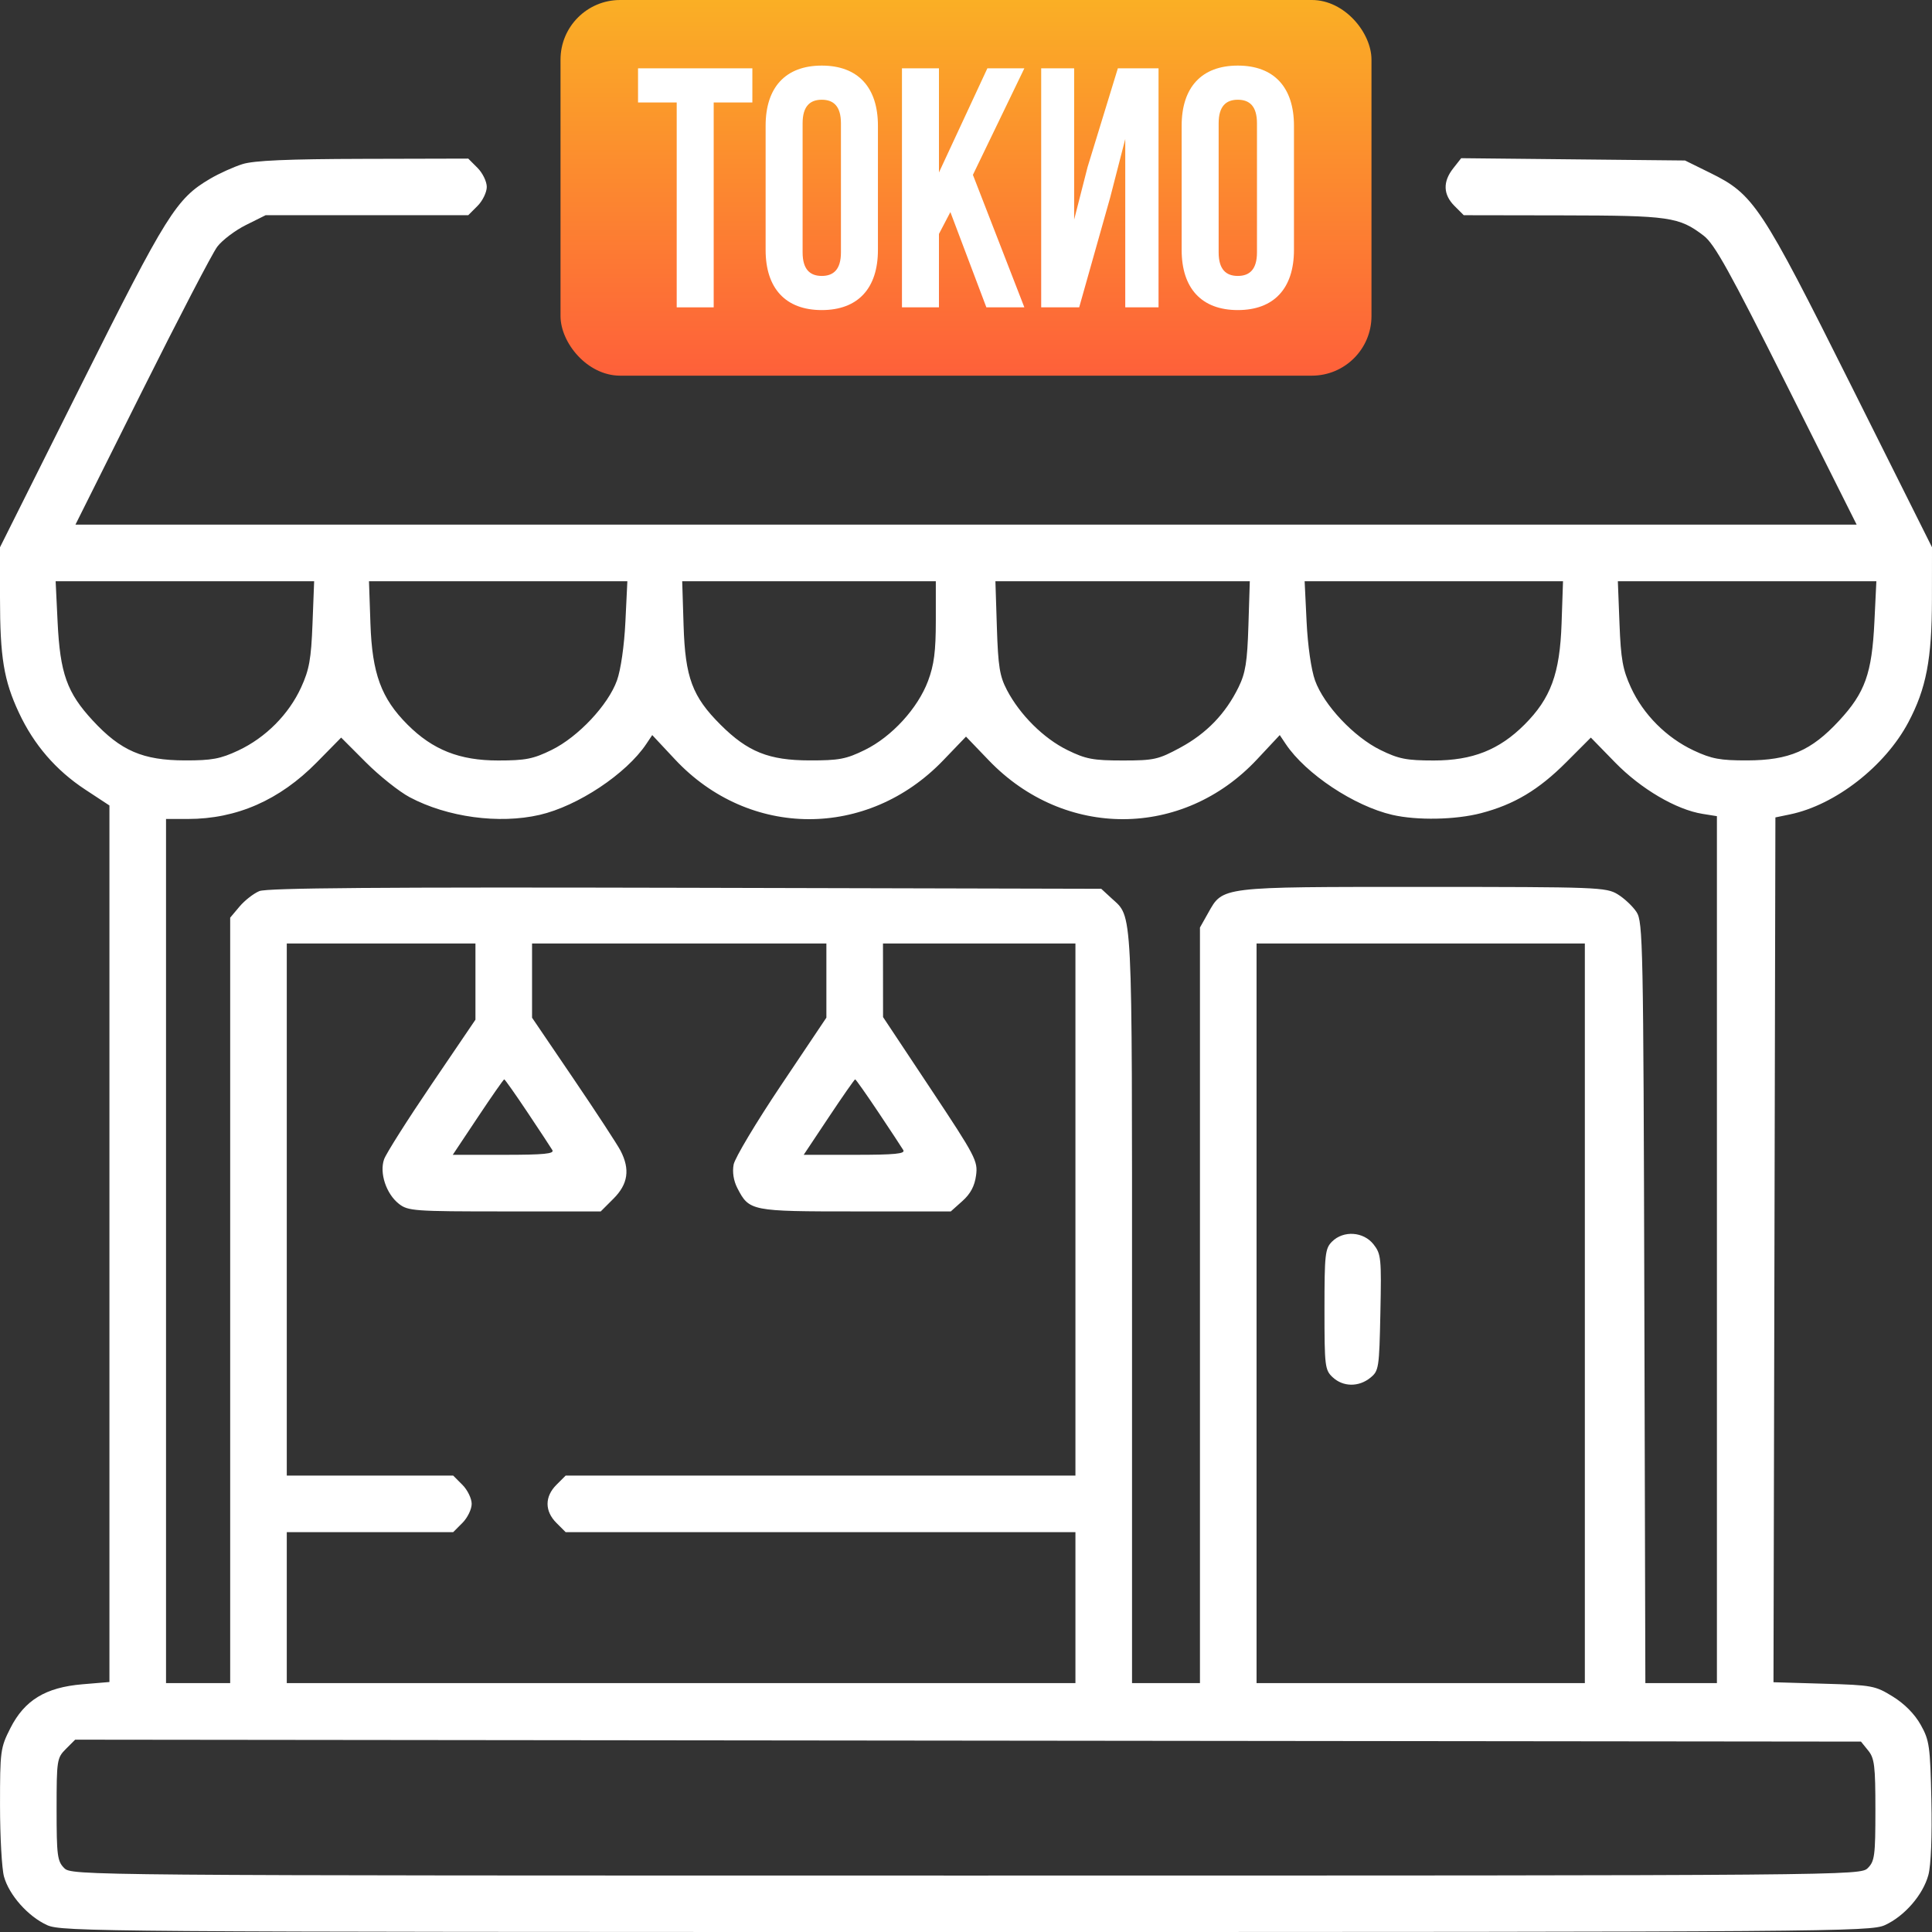
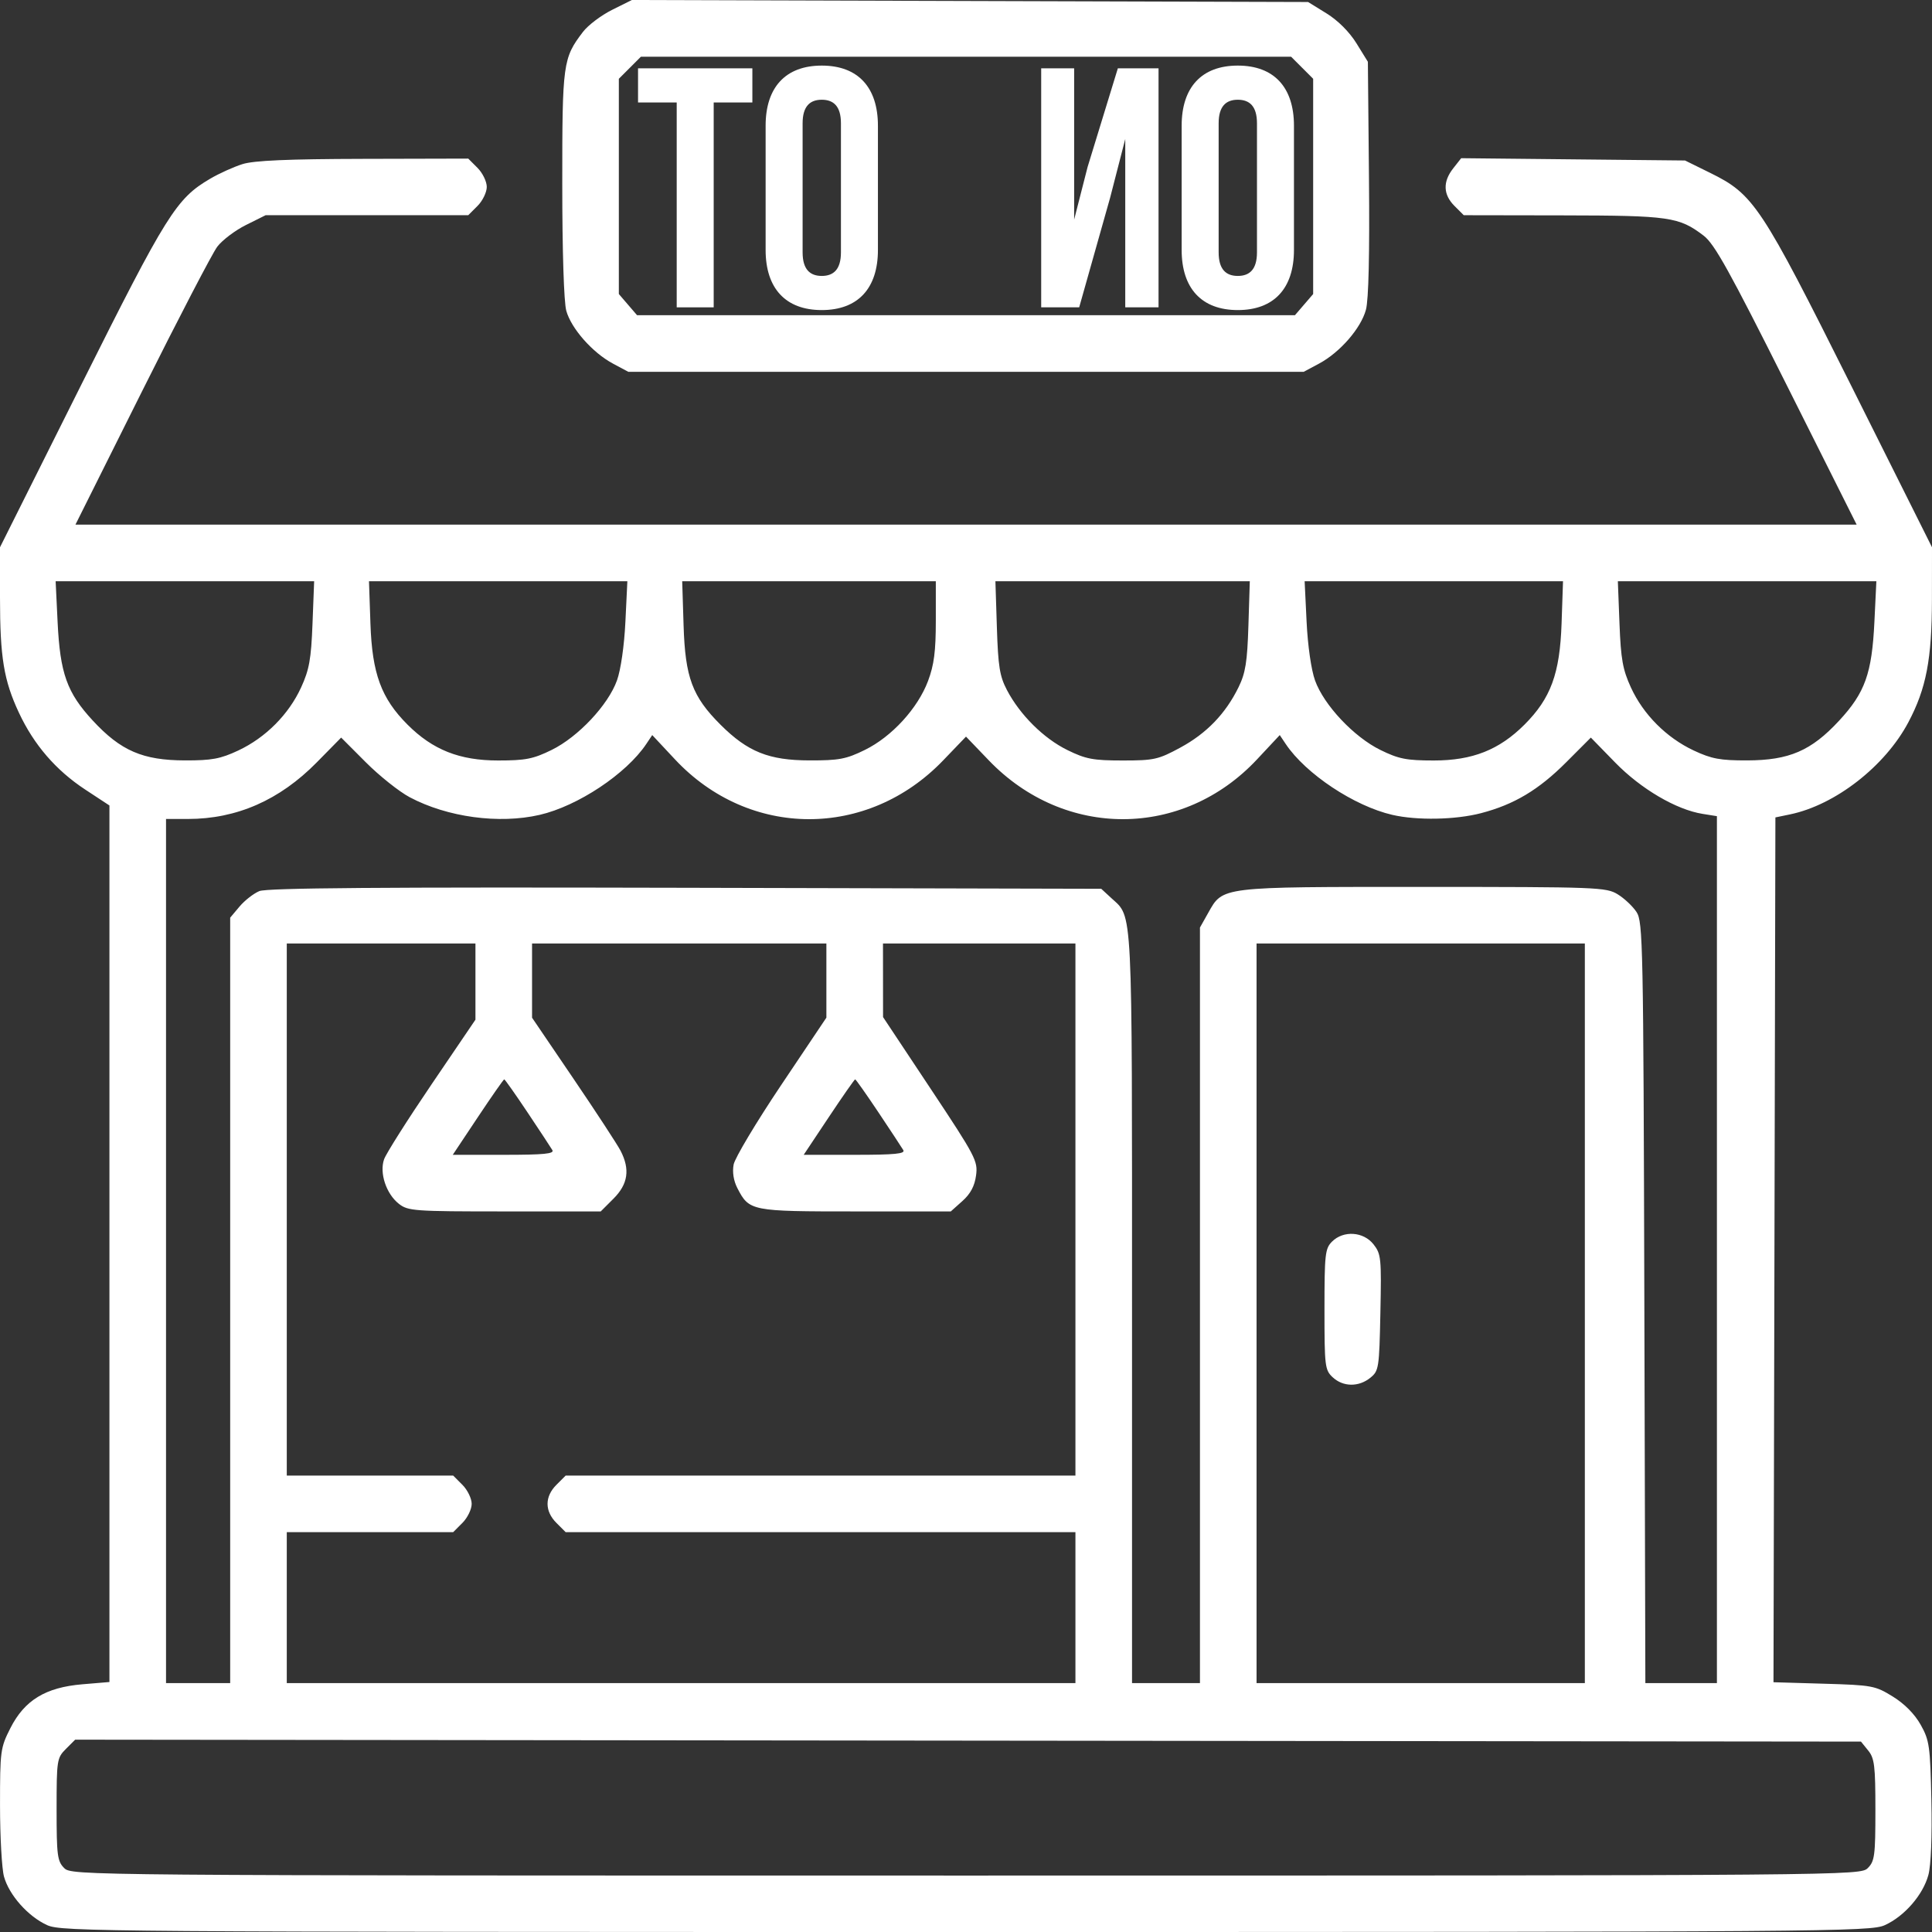
<svg xmlns="http://www.w3.org/2000/svg" width="324" height="324" viewBox="0 0 324 324" fill="none">
  <rect x="0" y="0" width="324" height="324" fill="#333333" stroke="none" />
  <path fill-rule="evenodd" clip-rule="evenodd" d="M102.642 1.657C100.813 2.569 98.621 4.226 97.771 5.34C94.399 9.761 94.289 10.572 94.293 30.85C94.295 42.184 94.564 50.66 94.967 52.115C95.796 55.1 99.365 59.142 102.789 60.975L105.363 62.353H162H218.637L221.211 60.975C224.712 59.101 228.231 55.056 229.07 51.942C229.522 50.264 229.699 42.582 229.579 29.864L229.395 10.359L227.48 7.263C226.293 5.346 224.385 3.438 222.467 2.251L219.37 0.336L162.668 0.168L105.968 0L102.642 1.657ZM218.369 11.362L220.219 13.212V31.261V49.309L218.692 51.085L217.164 52.861H162H106.836L105.308 51.085L103.781 49.309V31.261V13.212L105.631 11.362L107.481 9.512H162H216.519L218.369 11.362ZM40.681 27.517C39.214 27.975 36.777 29.075 35.266 29.961C29.561 33.304 27.968 35.848 13.624 64.531L0 91.774V100.234C0 110.237 0.637 114.105 3.177 119.533C5.693 124.912 9.38 129.181 14.297 132.415L18.352 135.08V208.579V282.078L13.821 282.457C7.643 282.976 4.119 285.121 1.74 289.813C0.07 293.108 0 293.63 0.004 302.783C0.006 308.029 0.306 313.396 0.671 314.711C1.535 317.822 4.714 321.398 7.904 322.848C10.336 323.952 16.756 324 162 324C307.244 324 313.664 323.952 316.096 322.848C319.388 321.352 322.496 317.769 323.394 314.435C323.83 312.819 324.025 307.946 323.896 301.928C323.699 292.798 323.567 291.862 322.102 289.248C321.093 287.45 319.399 285.734 317.431 284.518C314.472 282.69 313.982 282.598 305.879 282.362L297.417 282.114L297.578 209.599L297.738 137.083L300.195 136.573C307.78 134.997 316.121 128.507 320.029 121.139C323.035 115.472 323.98 110.544 323.99 100.478L324 91.774L310.469 64.716C295.311 34.407 294.109 32.593 286.797 28.991L282.582 26.915L263.813 26.723L245.044 26.53L243.706 28.232C241.94 30.476 242.013 32.63 243.921 34.537L245.474 36.091L262.114 36.119C280.015 36.148 281.58 36.374 285.713 39.527C287.522 40.907 290.055 45.467 299.643 64.598L311.363 87.983H162.008H12.652L23.794 65.676C29.922 53.406 35.61 42.472 36.434 41.377C37.259 40.282 39.421 38.644 41.239 37.738L44.546 36.091H61.536H78.526L80.079 34.537C80.934 33.683 81.633 32.246 81.633 31.345C81.633 30.443 80.934 29.006 80.079 28.152L78.526 26.598L60.937 26.641C48.265 26.671 42.602 26.916 40.681 27.517ZM52.408 104.595C52.179 110.544 51.864 112.301 50.495 115.288C48.417 119.818 44.535 123.714 39.961 125.859C36.963 127.265 35.52 127.533 31.008 127.522C23.948 127.505 20.251 125.908 15.572 120.854C11.224 116.158 10.076 112.94 9.658 104.278L9.33 97.475H31.006H52.683L52.408 104.595ZM104.881 104.278C104.687 108.298 104.108 112.32 103.467 114.11C101.989 118.232 96.962 123.581 92.511 125.766C89.427 127.281 88.139 127.535 83.531 127.535C77.072 127.535 72.576 125.755 68.344 121.523C63.932 117.111 62.41 112.97 62.123 104.595L61.879 97.475H83.544H105.21L104.881 104.278ZM156.938 104.096C156.938 109.226 156.645 111.5 155.638 114.191C153.92 118.783 149.561 123.543 145.043 125.763C141.892 127.309 140.71 127.533 135.738 127.522C128.937 127.507 125.392 126.084 120.84 121.543C116.099 116.813 114.912 113.63 114.639 104.911L114.406 97.475H135.672H156.938V104.096ZM209.361 104.911C209.17 111.018 208.874 112.864 207.709 115.243C205.534 119.684 202.36 122.978 197.96 125.364C194.244 127.379 193.548 127.535 188.262 127.535C183.319 127.535 182.094 127.303 178.996 125.782C175.02 123.829 171.058 119.896 168.871 115.732C167.65 113.407 167.387 111.775 167.179 105.227L166.932 97.475H188.264H209.594L209.361 104.911ZM261.877 104.595C261.589 112.97 260.068 117.111 255.656 121.523C251.424 125.755 246.929 127.535 240.469 127.535C235.861 127.535 234.573 127.281 231.489 125.766C227.038 123.581 222.011 118.232 220.533 114.11C219.892 112.32 219.313 108.298 219.119 104.278L218.79 97.475H240.455H262.121L261.877 104.595ZM314.342 104.278C313.924 112.94 312.776 116.158 308.428 120.854C303.749 125.908 300.052 127.505 292.992 127.522C288.48 127.533 287.037 127.265 284.039 125.859C279.465 123.714 275.583 119.818 273.505 115.288C272.136 112.301 271.821 110.544 271.592 104.595L271.317 97.475H292.994H314.67L314.342 104.278ZM68.708 133.698C75.02 137.05 83.679 138.226 90.492 136.657C96.896 135.182 105.027 129.779 108.38 124.772L109.382 123.274L113.206 127.362C125.64 140.654 145.492 140.723 158.171 127.518L162 123.531L165.829 127.518C178.508 140.723 198.36 140.654 210.794 127.362L214.618 123.274L215.62 124.772C218.973 129.779 227.104 135.182 233.508 136.657C237.646 137.61 244.081 137.487 248.357 136.373C253.91 134.927 258.031 132.467 262.646 127.843L266.787 123.694L270.872 127.882C275.188 132.307 281.102 135.78 285.525 136.488L287.93 136.873V209.567V282.261H281.93H275.93L275.76 218.476C275.599 158.225 275.527 154.594 274.448 152.948C273.82 151.99 272.396 150.651 271.284 149.972C269.353 148.795 267.876 148.739 238.666 148.737C204.458 148.734 205.11 148.655 202.604 153.115L201.234 155.551V218.906V282.261H195.539H189.844V219.274C189.844 151.021 189.991 153.952 186.394 150.633L184.679 149.051L114.963 148.883C63.703 148.76 44.782 148.907 43.493 149.439C42.529 149.838 41.034 151.004 40.171 152.029L38.602 153.894V218.078V282.261H33.223H27.844V209.802V137.343H31.508C39.701 137.343 46.896 134.183 53.128 127.847L57.213 123.694L61.354 127.843C63.633 130.125 66.941 132.76 68.708 133.698ZM79.734 164.615V171.004L72.375 181.844C68.327 187.806 64.742 193.466 64.409 194.421C63.607 196.722 64.769 200.211 66.893 201.882C68.422 203.085 69.431 203.158 84.629 203.158H100.744L102.895 201.006C105.325 198.577 105.687 196.107 104.074 192.986C103.538 191.951 99.979 186.507 96.163 180.888L89.227 170.672V164.449V158.227H113.906H138.586V164.445V170.663L130.997 181.977C126.823 188.201 123.238 194.196 123.03 195.3C122.793 196.565 123.024 198.025 123.655 199.245C125.653 203.108 125.906 203.158 143.463 203.158H159.449L161.396 201.417C162.756 200.202 163.447 198.908 163.686 197.125C164.011 194.701 163.633 193.979 156.059 182.57L148.09 170.567L148.084 164.397L148.078 158.227H164.215H180.352V202.841V247.456H137.608H94.864L93.311 249.009C91.331 250.989 91.331 253.415 93.311 255.394L94.864 256.948H137.608H180.352V269.605V282.261H114.223H48.094V269.605V256.948H62.044H75.995L77.548 255.394C78.402 254.54 79.102 253.104 79.102 252.202C79.102 251.3 78.402 249.864 77.548 249.009L75.995 247.456H62.044H48.094V202.841V158.227H63.914H79.734V164.615ZM265.781 220.244V282.261H238.254H210.727V220.244V158.227H238.254H265.781V220.244ZM88.464 186.546C90.499 189.592 92.374 192.439 92.631 192.874C92.996 193.491 91.209 193.665 84.514 193.665H75.93L80.144 187.337C82.461 183.856 84.449 181.009 84.561 181.009C84.673 181.009 86.43 183.501 88.464 186.546ZM147.316 186.546C149.351 189.592 151.226 192.439 151.483 192.874C151.847 193.491 150.06 193.665 143.366 193.665H134.782L138.995 187.337C141.313 183.856 143.3 181.009 143.412 181.009C143.524 181.009 145.281 183.501 147.316 186.546ZM223.383 208.22C222.223 209.38 222.117 210.329 222.117 219.586C222.117 229.162 222.189 229.754 223.502 230.977C225.24 232.597 227.856 232.631 229.799 231.06C231.234 229.899 231.301 229.466 231.494 220.124C231.682 210.981 231.613 210.294 230.341 208.676C228.654 206.532 225.291 206.312 223.383 208.22ZM313.298 293.564C314.355 294.868 314.508 296.132 314.508 303.531C314.508 311.161 314.382 312.13 313.242 313.27C311.984 314.528 311.133 314.535 162 314.535C12.867 314.535 12.017 314.528 10.758 313.27C9.617 312.129 9.492 311.161 9.492 303.432C9.492 295.169 9.549 294.804 11.05 293.303L12.606 291.746L162.347 291.908L312.089 292.07L313.298 293.564Z" fill="white" />
-   <rect x="94" width="136" height="63" rx="10" fill="url(#paint0_linear_337_8803)" />
  <path d="M107 17.184H113.485V51.542H119.687V17.184H126.172V11.458H107V17.184Z" fill="white" />
  <path d="M134.599 20.677C134.599 17.814 135.84 16.726 137.813 16.726C139.787 16.726 141.027 17.814 141.027 20.677V42.323C141.027 45.186 139.787 46.274 137.813 46.274C135.84 46.274 134.599 45.186 134.599 42.323V20.677ZM128.396 41.922C128.396 48.335 131.723 52 137.813 52C143.903 52 147.23 48.335 147.23 41.922V21.078C147.23 14.665 143.903 11 137.813 11C131.723 11 128.396 14.665 128.396 21.078V41.922Z" fill="white" />
-   <path d="M165.415 51.542H171.786L163.159 29.324L171.786 11.458H165.584L157.464 28.923V11.458H151.261V51.542H157.464V39.23L159.381 35.566L165.415 51.542Z" fill="white" />
  <path d="M186.169 33.161L188.707 23.311V51.542H194.289V11.458H187.466L182.391 28.007L180.136 36.825V11.458H174.609V51.542H180.981L186.169 33.161Z" fill="white" />
  <path d="M204.369 20.677C204.369 17.814 205.61 16.726 207.583 16.726C209.557 16.726 210.797 17.814 210.797 20.677V42.323C210.797 45.186 209.557 46.274 207.583 46.274C205.61 46.274 204.369 45.186 204.369 42.323V20.677ZM198.166 41.922C198.166 48.335 201.493 52 207.583 52C213.673 52 217 48.335 217 41.922V21.078C217 14.665 213.673 11 207.583 11C201.493 11 198.166 14.665 198.166 21.078V41.922Z" fill="white" />
  <defs>
    <linearGradient id="paint0_linear_337_8803" x1="162" y1="0" x2="162" y2="63" gradientUnits="userSpaceOnUse">
      <stop stop-color="#FAAF25" />
      <stop offset="1" stop-color="#FE603A" />
    </linearGradient>
  </defs>
</svg>